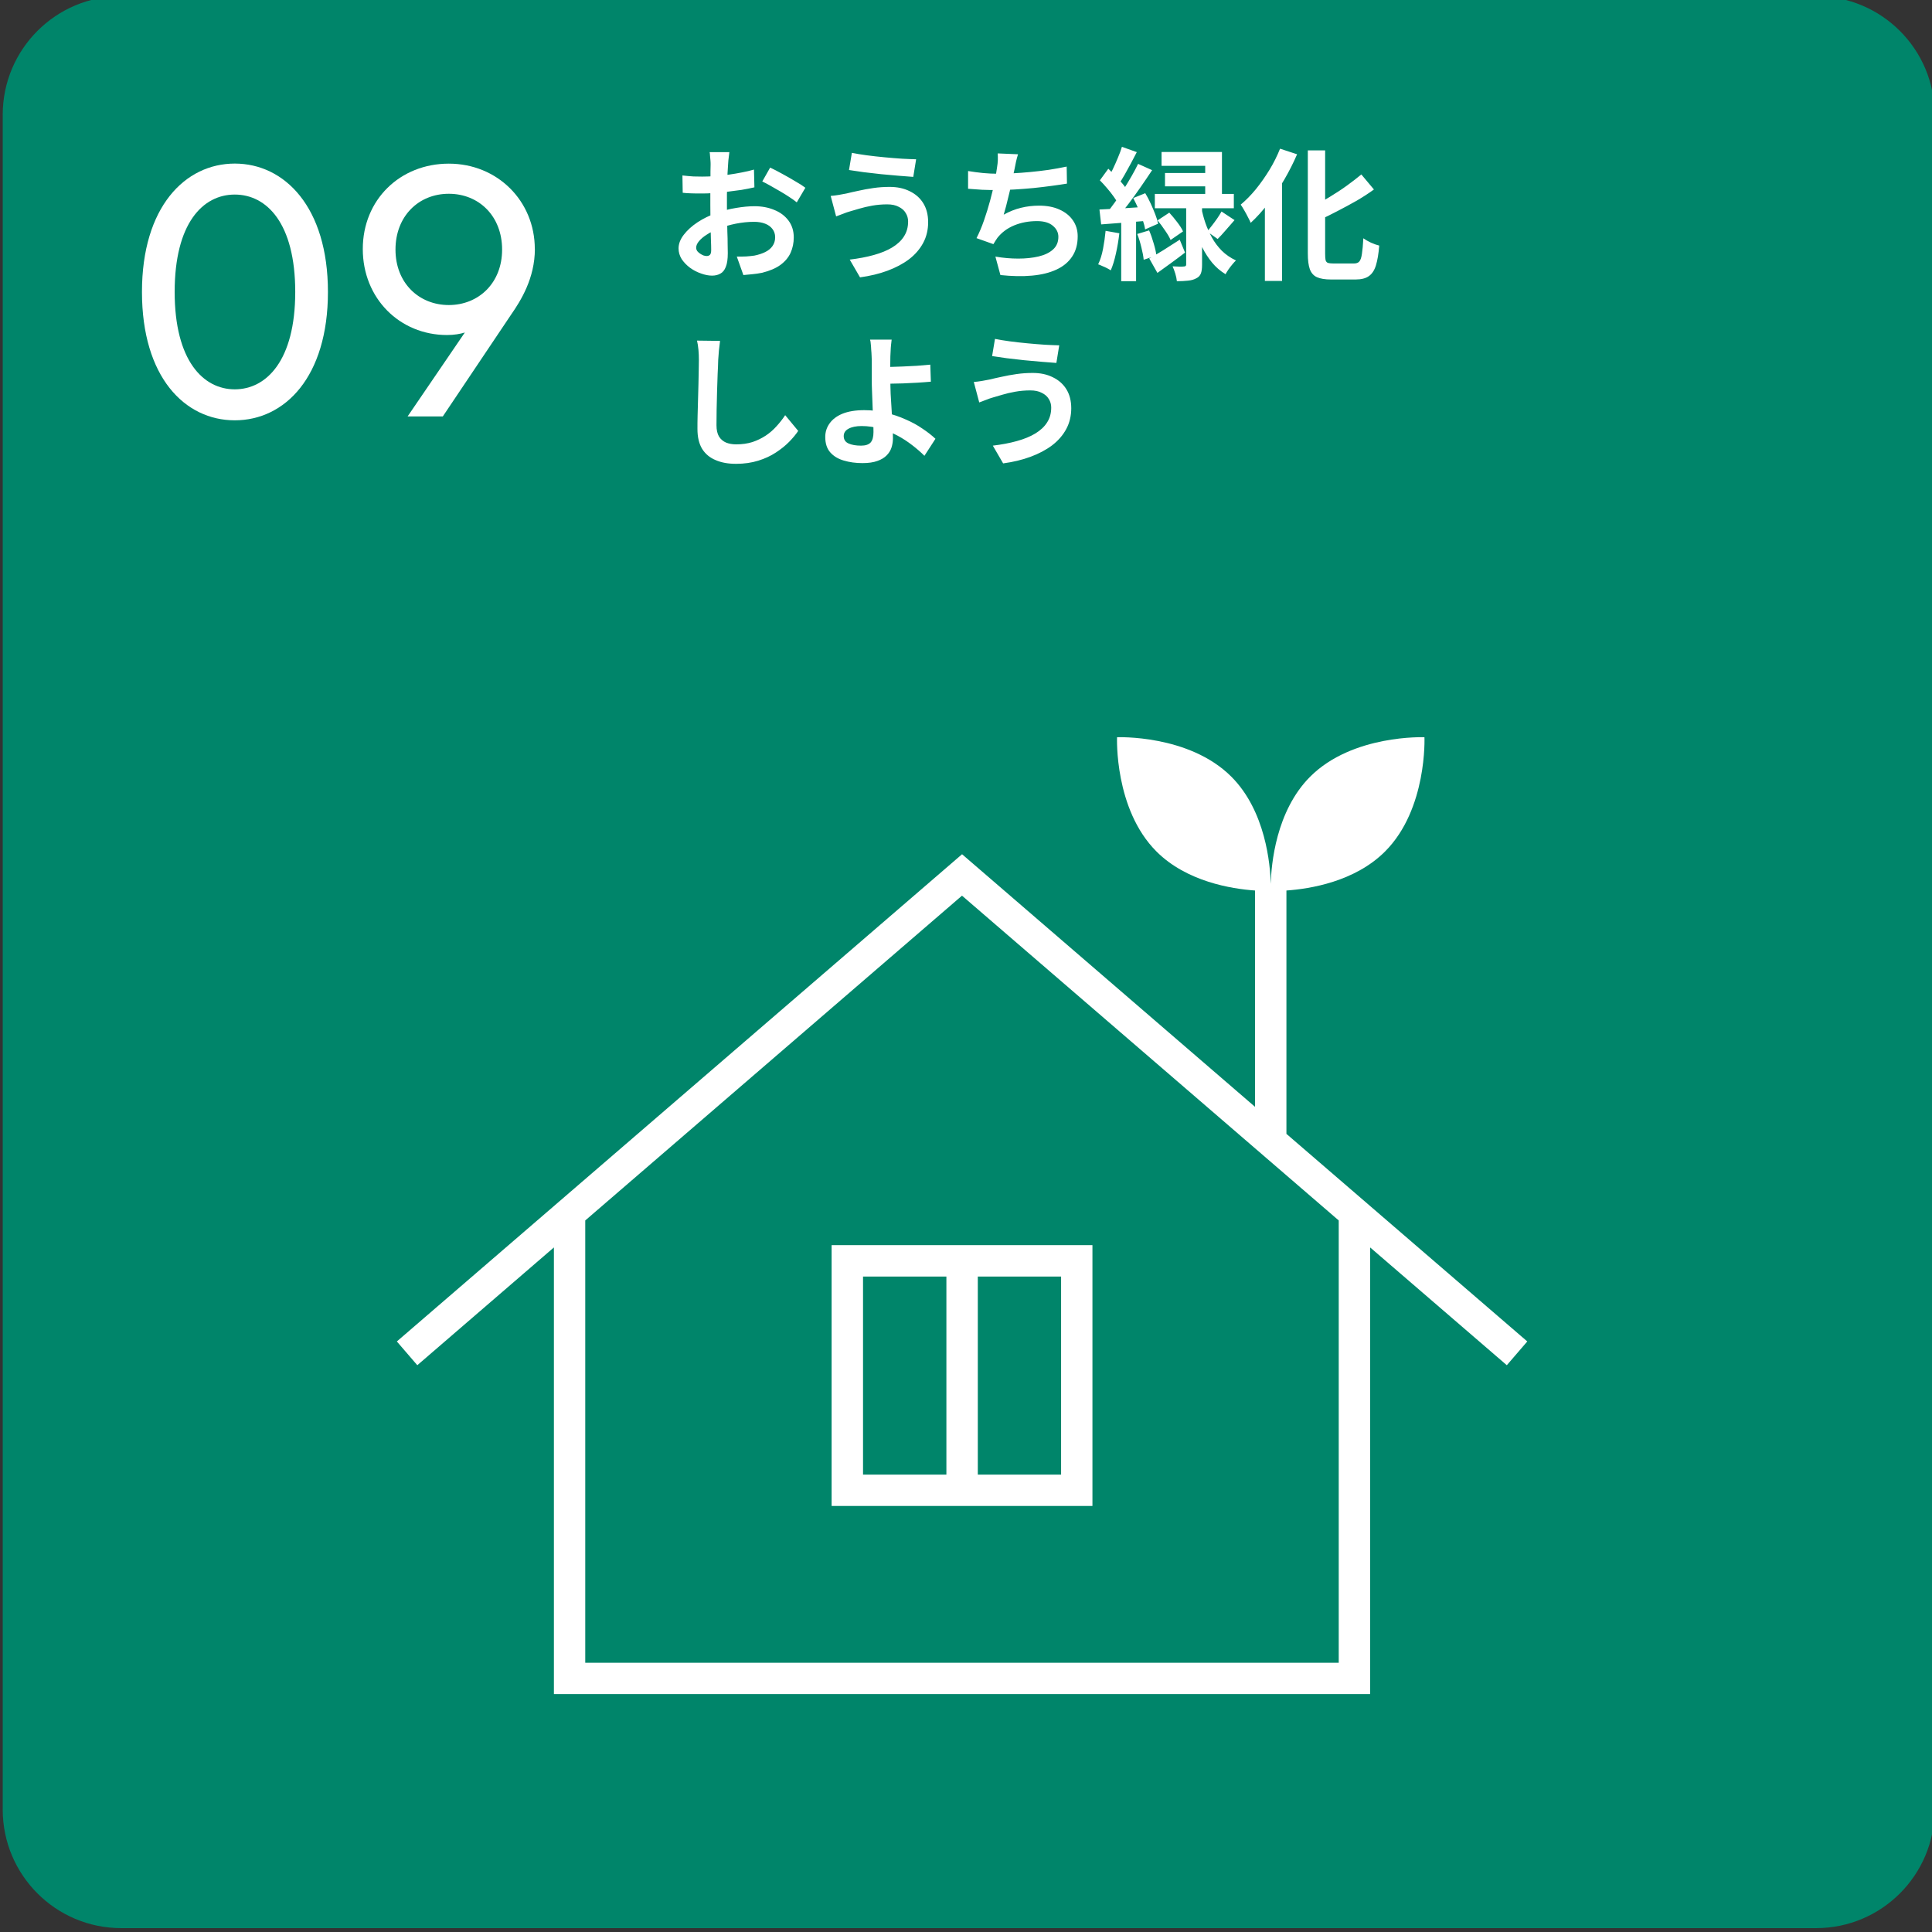
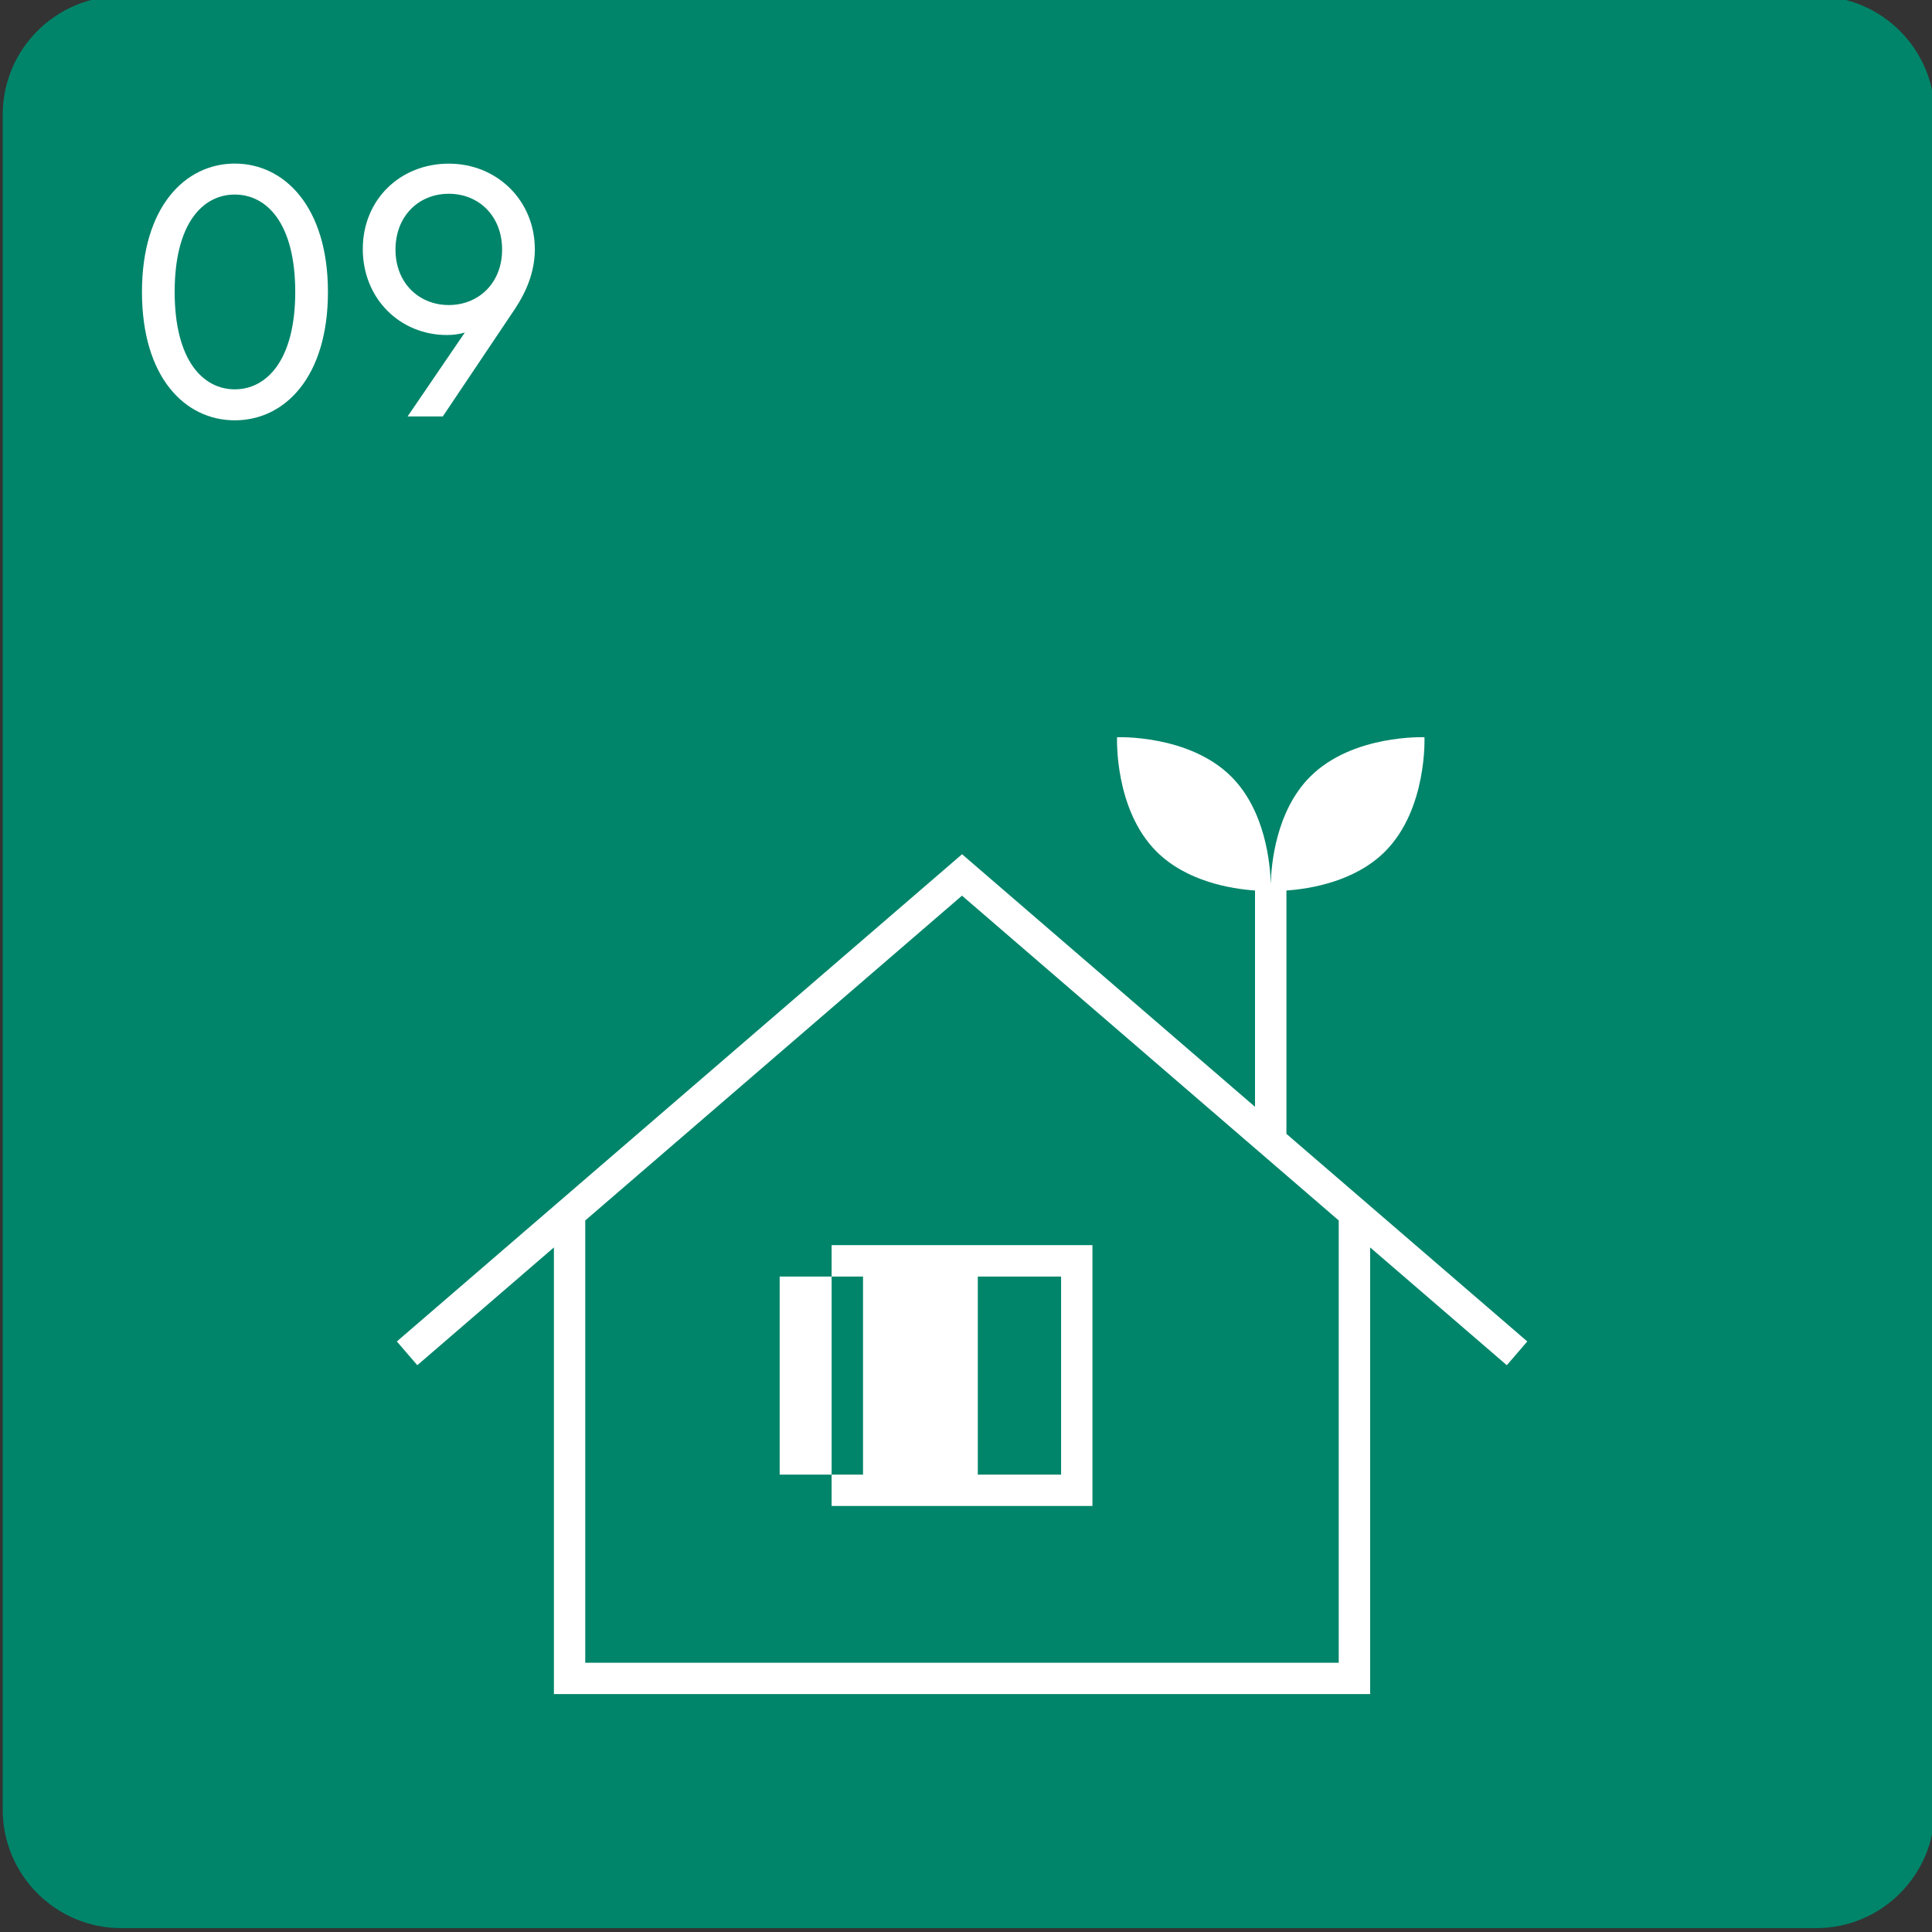
<svg xmlns="http://www.w3.org/2000/svg" id="_レイヤー_2" width="270" height="270" viewBox="0 0 270 270">
  <rect x="0" y="0" width="270" height="270" fill="#333333" stroke="none" />
  <defs>
    <clipPath id="clippath">
      <rect width="270" height="270" fill="none" />
    </clipPath>
    <clipPath id="clippath-1">
      <rect x=".38" y="-.54" width="270" height="270" fill="none" />
    </clipPath>
  </defs>
  <g id="_レイヤー_1-2">
    <g clip-path="url(#clippath)">
      <g clip-path="url(#clippath-1)">
        <path d="M253.81-.54H16.96C7.8-.54.38,6.88.38,16.04v236.85c0,9.15,7.42,16.57,16.57,16.57h236.85c9.15,0,16.57-7.42,16.57-16.57V16.04c0-9.15-7.42-16.57-16.57-16.57Z" fill="#00856a" />
        <path d="M19.84,40.8c0-11.87,6.02-17.94,12.97-17.94s13.02,6.06,13.02,17.94-6.02,17.94-13.02,17.94-12.97-6.06-12.97-17.94ZM41.26,40.8c0-9.59-3.98-13.61-8.45-13.61s-8.4,4.02-8.4,13.61,3.98,13.61,8.4,13.61,8.45-4.02,8.45-13.61Z" fill="#fff" />
        <path d="M74.75,34.78c0,4.12-1.98,7.26-3.33,9.2l-9.54,14.22h-4.92l8-11.73c-.65.2-1.49.35-2.49.35-6.61,0-11.77-5.12-11.77-12.02s5.22-11.93,12.02-11.93,12.02,5.22,12.02,11.93h0ZM70.17,34.88c0-4.67-3.23-7.8-7.45-7.8s-7.45,3.13-7.45,7.8,3.28,7.75,7.45,7.75,7.45-3.08,7.45-7.75Z" fill="#fff" />
        <path d="M213.44,187.47l-33.66-29.01v-34.01c3.29-.23,9.56-1.23,13.78-5.45,5.93-5.93,5.51-15.97,5.51-15.97,0,0-10.04-.42-15.97,5.51-4.8,4.8-5.44,12.29-5.51,14.97-.07-2.67-.71-10.17-5.51-14.97-5.93-5.93-15.97-5.51-15.97-5.51,0,0-.42,10.04,5.51,15.97,4.21,4.21,10.48,5.22,13.77,5.45v30.23l-40.94-35.3-78.99,68.09,2.86,3.32,19.09-16.46v62.42h114.07v-62.42l19.1,16.46,2.86-3.32ZM187.1,232.37h-105.31v-61.81l52.65-45.39,52.65,45.39v61.81h.01Z" fill="#fff" />
-         <path d="M116.22,210.46h36.45v-36.45h-36.45v36.45ZM148.29,206.08h-11.64v-27.68h11.64v27.68ZM120.61,178.4h11.65v27.68h-11.65v-27.68Z" fill="#fff" />
+         <path d="M116.22,210.46h36.45v-36.45h-36.45v36.45ZM148.29,206.08h-11.64v-27.68h11.64v27.68ZM120.61,178.4v27.68h-11.65v-27.68Z" fill="#fff" />
      </g>
-       <path d="M101.93,21.26c-.01.11-.03.27-.06.5-.03.21-.05.43-.08.66-.01.21-.03.41-.04.58-.03.39-.05.81-.08,1.28-.01.45-.03.93-.04,1.42-.01.48-.03.97-.04,1.46v1.44c0,.55,0,1.15.02,1.82.01.65.03,1.31.04,1.96.03.64.04,1.23.04,1.76.01.53.02.95.02,1.24,0,.83-.09,1.47-.28,1.92-.17.45-.43.77-.76.94-.33.19-.72.28-1.16.28-.48,0-.99-.1-1.54-.3-.55-.19-1.06-.45-1.54-.8-.47-.35-.85-.75-1.16-1.2-.29-.47-.44-.97-.44-1.5,0-.64.24-1.27.72-1.9.49-.64,1.14-1.23,1.94-1.76.81-.53,1.69-.96,2.62-1.28.89-.33,1.81-.57,2.76-.72.95-.16,1.8-.24,2.56-.24,1.03,0,1.95.17,2.78.52.83.33,1.49.83,1.98,1.48.49.65.74,1.44.74,2.36,0,.77-.15,1.49-.44,2.14-.29.65-.77,1.22-1.42,1.7-.64.47-1.49.83-2.56,1.1-.45.09-.91.16-1.36.2-.44.05-.86.09-1.26.12l-.92-2.58c.45,0,.89,0,1.3-.02.43-.03.81-.07,1.16-.12.55-.11,1.04-.27,1.48-.48.44-.21.79-.49,1.04-.84.25-.35.38-.76.38-1.24,0-.45-.13-.84-.38-1.16-.24-.32-.58-.57-1.02-.74-.44-.17-.95-.26-1.54-.26-.84,0-1.69.09-2.56.26-.85.17-1.67.41-2.46.72-.59.23-1.11.49-1.58.8-.47.29-.83.6-1.1.92-.27.32-.4.63-.4.92,0,.16.05.31.14.46.11.13.24.25.4.36.16.11.32.19.48.26.17.05.32.08.44.08.19,0,.34-.05.46-.16.12-.12.18-.35.18-.68,0-.36-.01-.87-.04-1.54-.01-.68-.03-1.43-.06-2.26-.01-.83-.02-1.65-.02-2.46v-1.7c.01-.57.02-1.12.02-1.64v-1.38c.01-.4.02-.71.02-.94,0-.15,0-.33-.02-.56-.01-.23-.03-.45-.06-.68-.01-.24-.03-.41-.06-.52h2.76ZM107.63,23.42c.51.24,1.07.53,1.7.88.64.35,1.25.69,1.82,1.04.59.33,1.05.63,1.4.9l-1.2,2.04c-.25-.21-.59-.45-1-.72-.4-.27-.84-.54-1.32-.82-.47-.28-.92-.54-1.36-.78-.44-.25-.82-.45-1.14-.6l1.1-1.94ZM95.37,24.52c.59.07,1.1.11,1.54.14.45.01.86.02,1.22.02.52,0,1.09-.02,1.72-.06.63-.05,1.27-.12,1.92-.2.65-.09,1.29-.2,1.9-.32.63-.12,1.19-.25,1.7-.4l.06,2.48c-.56.13-1.17.25-1.82.36-.65.09-1.31.18-1.98.26-.65.08-1.28.14-1.88.18-.59.04-1.1.06-1.54.06-.67,0-1.21,0-1.64-.02-.43-.01-.81-.04-1.16-.08l-.04-2.42ZM126.91,30.96c0-.44-.11-.84-.34-1.2-.21-.36-.54-.65-.98-.86-.43-.23-.96-.34-1.6-.34-.72,0-1.42.06-2.1.18-.67.12-1.27.26-1.8.42-.52.15-.95.27-1.3.38-.29.08-.62.19-.98.34-.35.13-.67.25-.96.36l-.76-2.86c.35-.03.72-.07,1.12-.14.4-.07.76-.13,1.08-.2.49-.12,1.05-.25,1.68-.38.64-.15,1.33-.27,2.08-.38.75-.11,1.51-.16,2.28-.16,1.07,0,2,.2,2.8.6.81.39,1.45.95,1.9,1.68.45.73.68,1.62.68,2.66s-.23,2.03-.7,2.9c-.47.87-1.13,1.63-1.98,2.28-.85.64-1.86,1.17-3.02,1.6-1.16.43-2.43.73-3.82.92l-1.44-2.48c1.24-.15,2.36-.36,3.36-.64,1.01-.28,1.87-.63,2.58-1.06.72-.44,1.27-.95,1.64-1.54.39-.6.58-1.29.58-2.08ZM119.05,21.36c.57.12,1.26.23,2.06.34.81.11,1.65.2,2.5.28.87.08,1.69.15,2.46.2.79.04,1.44.07,1.96.08l-.4,2.46c-.59-.04-1.27-.09-2.06-.16-.79-.07-1.6-.14-2.44-.22-.84-.09-1.65-.19-2.44-.28-.77-.11-1.45-.21-2.04-.3l.4-2.4ZM142.27,21.56c-.11.35-.2.69-.28,1.04-.07.33-.13.67-.2,1-.07.32-.15.69-.24,1.1-.08.41-.17.85-.28,1.32-.09.45-.2.91-.32,1.38-.11.47-.22.93-.34,1.38-.12.44-.23.85-.34,1.22.81-.45,1.62-.77,2.42-.96.8-.2,1.65-.3,2.54-.3,1.08,0,2.02.18,2.82.54.81.36,1.44.86,1.88,1.5.45.64.68,1.39.68,2.24,0,1.12-.26,2.07-.78,2.84-.51.77-1.24,1.38-2.2,1.82-.95.44-2.09.72-3.42.84-1.32.12-2.79.09-4.4-.08l-.7-2.58c1.09.19,2.16.28,3.2.28s2-.1,2.84-.3c.84-.2,1.51-.52,2-.96.51-.45.76-1.05.76-1.78,0-.6-.25-1.11-.76-1.54-.51-.44-1.25-.66-2.22-.66-1.16,0-2.23.2-3.2.6-.96.4-1.74.98-2.34,1.74-.09.15-.19.29-.28.42-.08.13-.17.29-.28.46l-2.36-.84c.37-.72.72-1.54,1.04-2.46.32-.92.61-1.85.86-2.78.25-.93.46-1.8.62-2.6.16-.81.27-1.47.34-1.98.07-.43.11-.79.12-1.08.01-.31,0-.62-.02-.94l2.84.12ZM135.29,23.9c.64.11,1.33.2,2.08.28.75.07,1.43.1,2.06.1s1.34-.02,2.1-.06c.77-.04,1.59-.1,2.44-.18s1.71-.18,2.56-.3c.87-.13,1.71-.29,2.54-.46l.04,2.38c-.64.11-1.37.21-2.18.32-.8.11-1.64.21-2.52.3-.88.08-1.75.15-2.6.2-.85.05-1.64.08-2.36.08-.77,0-1.51-.01-2.22-.04-.69-.04-1.34-.09-1.94-.14v-2.48ZM170.71,29.56l1.82,1.2c-.4.47-.81.94-1.24,1.42-.41.48-.79.89-1.12,1.22l-1.46-1.04c.21-.25.44-.54.68-.86.25-.32.49-.65.72-.98.24-.35.44-.67.6-.96ZM161.77,30.8l1.64-1.08c.36.39.73.83,1.1,1.32.37.48.65.91.82,1.3l-1.74,1.2c-.16-.39-.42-.83-.78-1.34-.35-.52-.69-.99-1.04-1.4ZM162.33,21.24h8.44v6.76h-2.34v-4.82h-6.1v-1.94ZM162.81,24.18h6.92v1.86h-6.92v-1.86ZM161.39,27.1h11.04v2h-11.04v-2ZM165.77,28h2.22v9c0,.51-.05.91-.16,1.2-.11.31-.33.54-.66.7-.31.17-.69.28-1.14.32-.44.05-.96.08-1.56.08-.03-.31-.1-.66-.22-1.06-.12-.39-.25-.73-.38-1.02.33.01.65.03.96.04.32,0,.53,0,.64-.02.2,0,.3-.09.3-.28v-8.96ZM160.61,36.12c.53-.29,1.18-.67,1.94-1.14.76-.48,1.53-.97,2.32-1.48l.74,1.8c-.64.49-1.3.99-1.98,1.48-.67.48-1.29.93-1.88,1.36l-1.14-2.02ZM167.91,29.1c.12.65.3,1.33.54,2.04.24.69.55,1.38.92,2.06.37.67.83,1.28,1.38,1.84.56.55,1.22,1,1.98,1.36-.15.13-.31.31-.5.54-.19.23-.37.46-.54.7-.17.25-.31.48-.42.68-.72-.44-1.35-.98-1.88-1.62-.52-.64-.97-1.33-1.34-2.06-.37-.75-.68-1.49-.92-2.22-.23-.73-.41-1.41-.54-2.04l1.32-1.28ZM156.79,20.52l2.08.74c-.27.52-.55,1.05-.84,1.6-.29.53-.58,1.05-.86,1.56-.28.49-.55.93-.8,1.3l-1.6-.66c.24-.41.49-.88.74-1.4.25-.52.49-1.06.72-1.62.24-.56.43-1.07.56-1.52ZM159.05,22.9l1.96.88c-.49.75-1.03,1.53-1.6,2.36-.57.83-1.15,1.62-1.72,2.38s-1.12,1.43-1.64,2l-1.38-.76c.37-.45.76-.96,1.16-1.52.41-.57.81-1.17,1.2-1.78.4-.63.77-1.25,1.12-1.86.35-.61.65-1.18.9-1.7ZM153.71,25.2l1.18-1.62c.33.32.68.67,1.04,1.04.36.37.69.75,1,1.12.31.37.53.72.68,1.04l-1.28,1.82c-.15-.32-.37-.68-.66-1.08-.28-.4-.59-.8-.94-1.2-.35-.41-.69-.79-1.02-1.12ZM158.37,27.68l1.68-.68c.27.44.52.92.76,1.44.24.52.45,1.03.64,1.52.19.48.32.91.4,1.3l-1.82.8c-.05-.39-.17-.83-.34-1.34-.17-.51-.37-1.02-.6-1.54-.23-.53-.47-1.03-.72-1.5ZM153.65,29.28c.89-.04,1.95-.09,3.16-.16,1.21-.08,2.45-.16,3.7-.24l.04,1.96c-1.17.09-2.35.19-3.52.28-1.16.08-2.21.16-3.14.24l-.24-2.08ZM158.93,32.7l1.66-.5c.24.55.45,1.15.64,1.82.2.67.33,1.23.38,1.7l-1.78.58c-.04-.48-.15-1.05-.32-1.72-.16-.68-.35-1.31-.58-1.88ZM154.51,32.26l1.92.34c-.11.96-.27,1.91-.48,2.84-.2.92-.44,1.7-.72,2.34-.13-.09-.31-.19-.52-.3-.21-.11-.43-.21-.66-.3-.23-.11-.42-.19-.58-.24.29-.6.52-1.32.68-2.16.16-.84.28-1.68.36-2.52ZM156.69,30.36h2.08v8.94h-2.08v-8.94ZM182.77,21.02h2.42v14.42c0,.4.02.7.06.9.05.2.16.33.32.4.17.05.42.08.74.08h2.92c.33,0,.58-.09.74-.28.17-.2.29-.55.36-1.06.08-.52.15-1.25.2-2.18.29.21.65.42,1.08.62.43.19.81.32,1.14.4-.09,1.15-.25,2.07-.46,2.76-.21.69-.54,1.19-.98,1.5-.44.32-1.06.48-1.86.48h-3.44c-.84,0-1.49-.11-1.96-.32-.47-.21-.8-.59-1-1.12-.19-.53-.28-1.27-.28-2.2v-14.4ZM190.25,24.38l1.76,2.1c-.73.53-1.53,1.05-2.4,1.56-.87.49-1.75.97-2.66,1.44-.89.47-1.77.9-2.64,1.3-.08-.28-.22-.6-.42-.96-.2-.37-.38-.69-.54-.94.83-.4,1.65-.85,2.48-1.36.84-.51,1.64-1.03,2.4-1.58.76-.55,1.43-1.07,2.02-1.56ZM178.89,20.78l2.38.78c-.51,1.19-1.11,2.37-1.8,3.56-.69,1.17-1.44,2.28-2.24,3.32-.79,1.03-1.6,1.93-2.44,2.7-.08-.2-.21-.46-.38-.78-.16-.32-.33-.64-.52-.96-.19-.33-.35-.6-.5-.8.73-.61,1.44-1.33,2.12-2.16.68-.84,1.31-1.74,1.9-2.7.59-.97,1.08-1.96,1.48-2.96ZM176.77,26.42l2.38-2.38.02.04v15.18h-2.4v-12.84ZM100.63,47.64c-.05.41-.11.86-.16,1.34-.04.48-.07.92-.1,1.32-.01.55-.04,1.21-.08,2-.03.77-.05,1.59-.08,2.44-.01.85-.03,1.69-.06,2.52-.01.83-.02,1.55-.02,2.16,0,.67.12,1.2.36,1.6.25.39.59.67,1,.84.41.16.88.24,1.4.24.83,0,1.58-.11,2.26-.32.68-.23,1.3-.53,1.86-.9.56-.37,1.06-.81,1.5-1.3.45-.49.86-1.01,1.22-1.56l1.82,2.2c-.32.48-.74.99-1.26,1.52-.52.53-1.14,1.03-1.86,1.5-.71.47-1.53.85-2.46,1.14-.93.29-1.97.44-3.1.44s-2.05-.17-2.86-.52c-.8-.33-1.43-.85-1.88-1.56-.44-.72-.66-1.65-.66-2.78,0-.55,0-1.17.02-1.86.01-.71.03-1.44.06-2.2.03-.76.05-1.5.06-2.22.01-.73.03-1.39.04-1.98.01-.59.02-1.05.02-1.4,0-.48-.02-.95-.06-1.4-.04-.47-.11-.9-.2-1.3l3.22.04ZM124.61,47.46c-.03.19-.05.42-.08.7-.03.27-.05.55-.06.84-.01.28-.03.55-.04.8-.01.48-.02,1-.02,1.56.01.56.02,1.13.02,1.7s.01,1.22.04,1.98c.04.75.09,1.52.14,2.32.05.8.09,1.55.12,2.24.04.68.06,1.23.06,1.66s-.07.87-.2,1.28c-.13.41-.36.78-.68,1.1-.32.33-.75.59-1.3.78-.55.2-1.24.3-2.08.3-.95,0-1.82-.12-2.62-.36-.79-.23-1.41-.61-1.88-1.14-.47-.53-.7-1.25-.7-2.16,0-.69.2-1.32.6-1.88.4-.57,1-1.03,1.8-1.36.81-.33,1.83-.5,3.06-.5,1.04,0,2.05.12,3.02.36.99.24,1.91.55,2.76.94.87.37,1.65.8,2.34,1.28.71.47,1.31.94,1.82,1.42l-1.54,2.38c-.49-.49-1.06-.99-1.7-1.48-.63-.49-1.31-.94-2.06-1.34-.75-.4-1.55-.72-2.4-.96-.84-.25-1.71-.38-2.62-.38-.77,0-1.39.13-1.84.38-.44.24-.66.58-.66,1.02,0,.49.23.84.68,1.04.45.2,1.03.3,1.74.3.63,0,1.07-.15,1.34-.44.27-.31.4-.79.4-1.46,0-.35-.01-.83-.04-1.44-.03-.63-.05-1.3-.08-2.02-.03-.73-.05-1.44-.08-2.12s-.04-1.26-.04-1.74v-2.3c0-.36,0-.68-.02-.96-.01-.33-.03-.65-.06-.94-.01-.29-.03-.56-.06-.8-.01-.24-.05-.44-.1-.6h3.02ZM123.07,51.28h1.26c.55-.01,1.15-.03,1.8-.06.67-.03,1.33-.06,2-.1.68-.05,1.31-.11,1.88-.16l.08,2.38c-.56.05-1.18.1-1.86.14-.68.04-1.35.07-2.02.1-.67.01-1.28.03-1.84.04-.55.01-.97.02-1.28.02l-.02-2.36ZM146.91,56.96c0-.44-.11-.84-.34-1.2-.21-.36-.54-.65-.98-.86-.43-.23-.96-.34-1.6-.34-.72,0-1.42.06-2.1.18-.67.12-1.27.26-1.8.42-.52.15-.95.27-1.3.38-.29.08-.62.19-.98.34-.35.13-.67.25-.96.36l-.76-2.86c.35-.03.72-.07,1.12-.14.4-.07.76-.13,1.08-.2.49-.12,1.05-.25,1.68-.38.64-.15,1.33-.27,2.08-.38.75-.11,1.51-.16,2.28-.16,1.07,0,2,.2,2.8.6.81.39,1.45.95,1.9,1.68.45.73.68,1.62.68,2.66s-.23,2.03-.7,2.9c-.47.87-1.13,1.63-1.98,2.28-.85.64-1.86,1.17-3.02,1.6-1.16.43-2.43.73-3.82.92l-1.44-2.48c1.24-.15,2.36-.36,3.36-.64,1.01-.28,1.87-.63,2.58-1.06.72-.44,1.27-.95,1.64-1.54.39-.6.58-1.29.58-2.08ZM139.05,47.36c.57.12,1.26.23,2.06.34.81.11,1.65.2,2.5.28.87.08,1.69.15,2.46.2.79.04,1.44.07,1.96.08l-.4,2.46c-.59-.04-1.27-.09-2.06-.16-.79-.07-1.6-.14-2.44-.22-.84-.09-1.65-.19-2.44-.28-.77-.11-1.45-.21-2.04-.3l.4-2.4Z" fill="#fff" />
    </g>
  </g>
</svg>